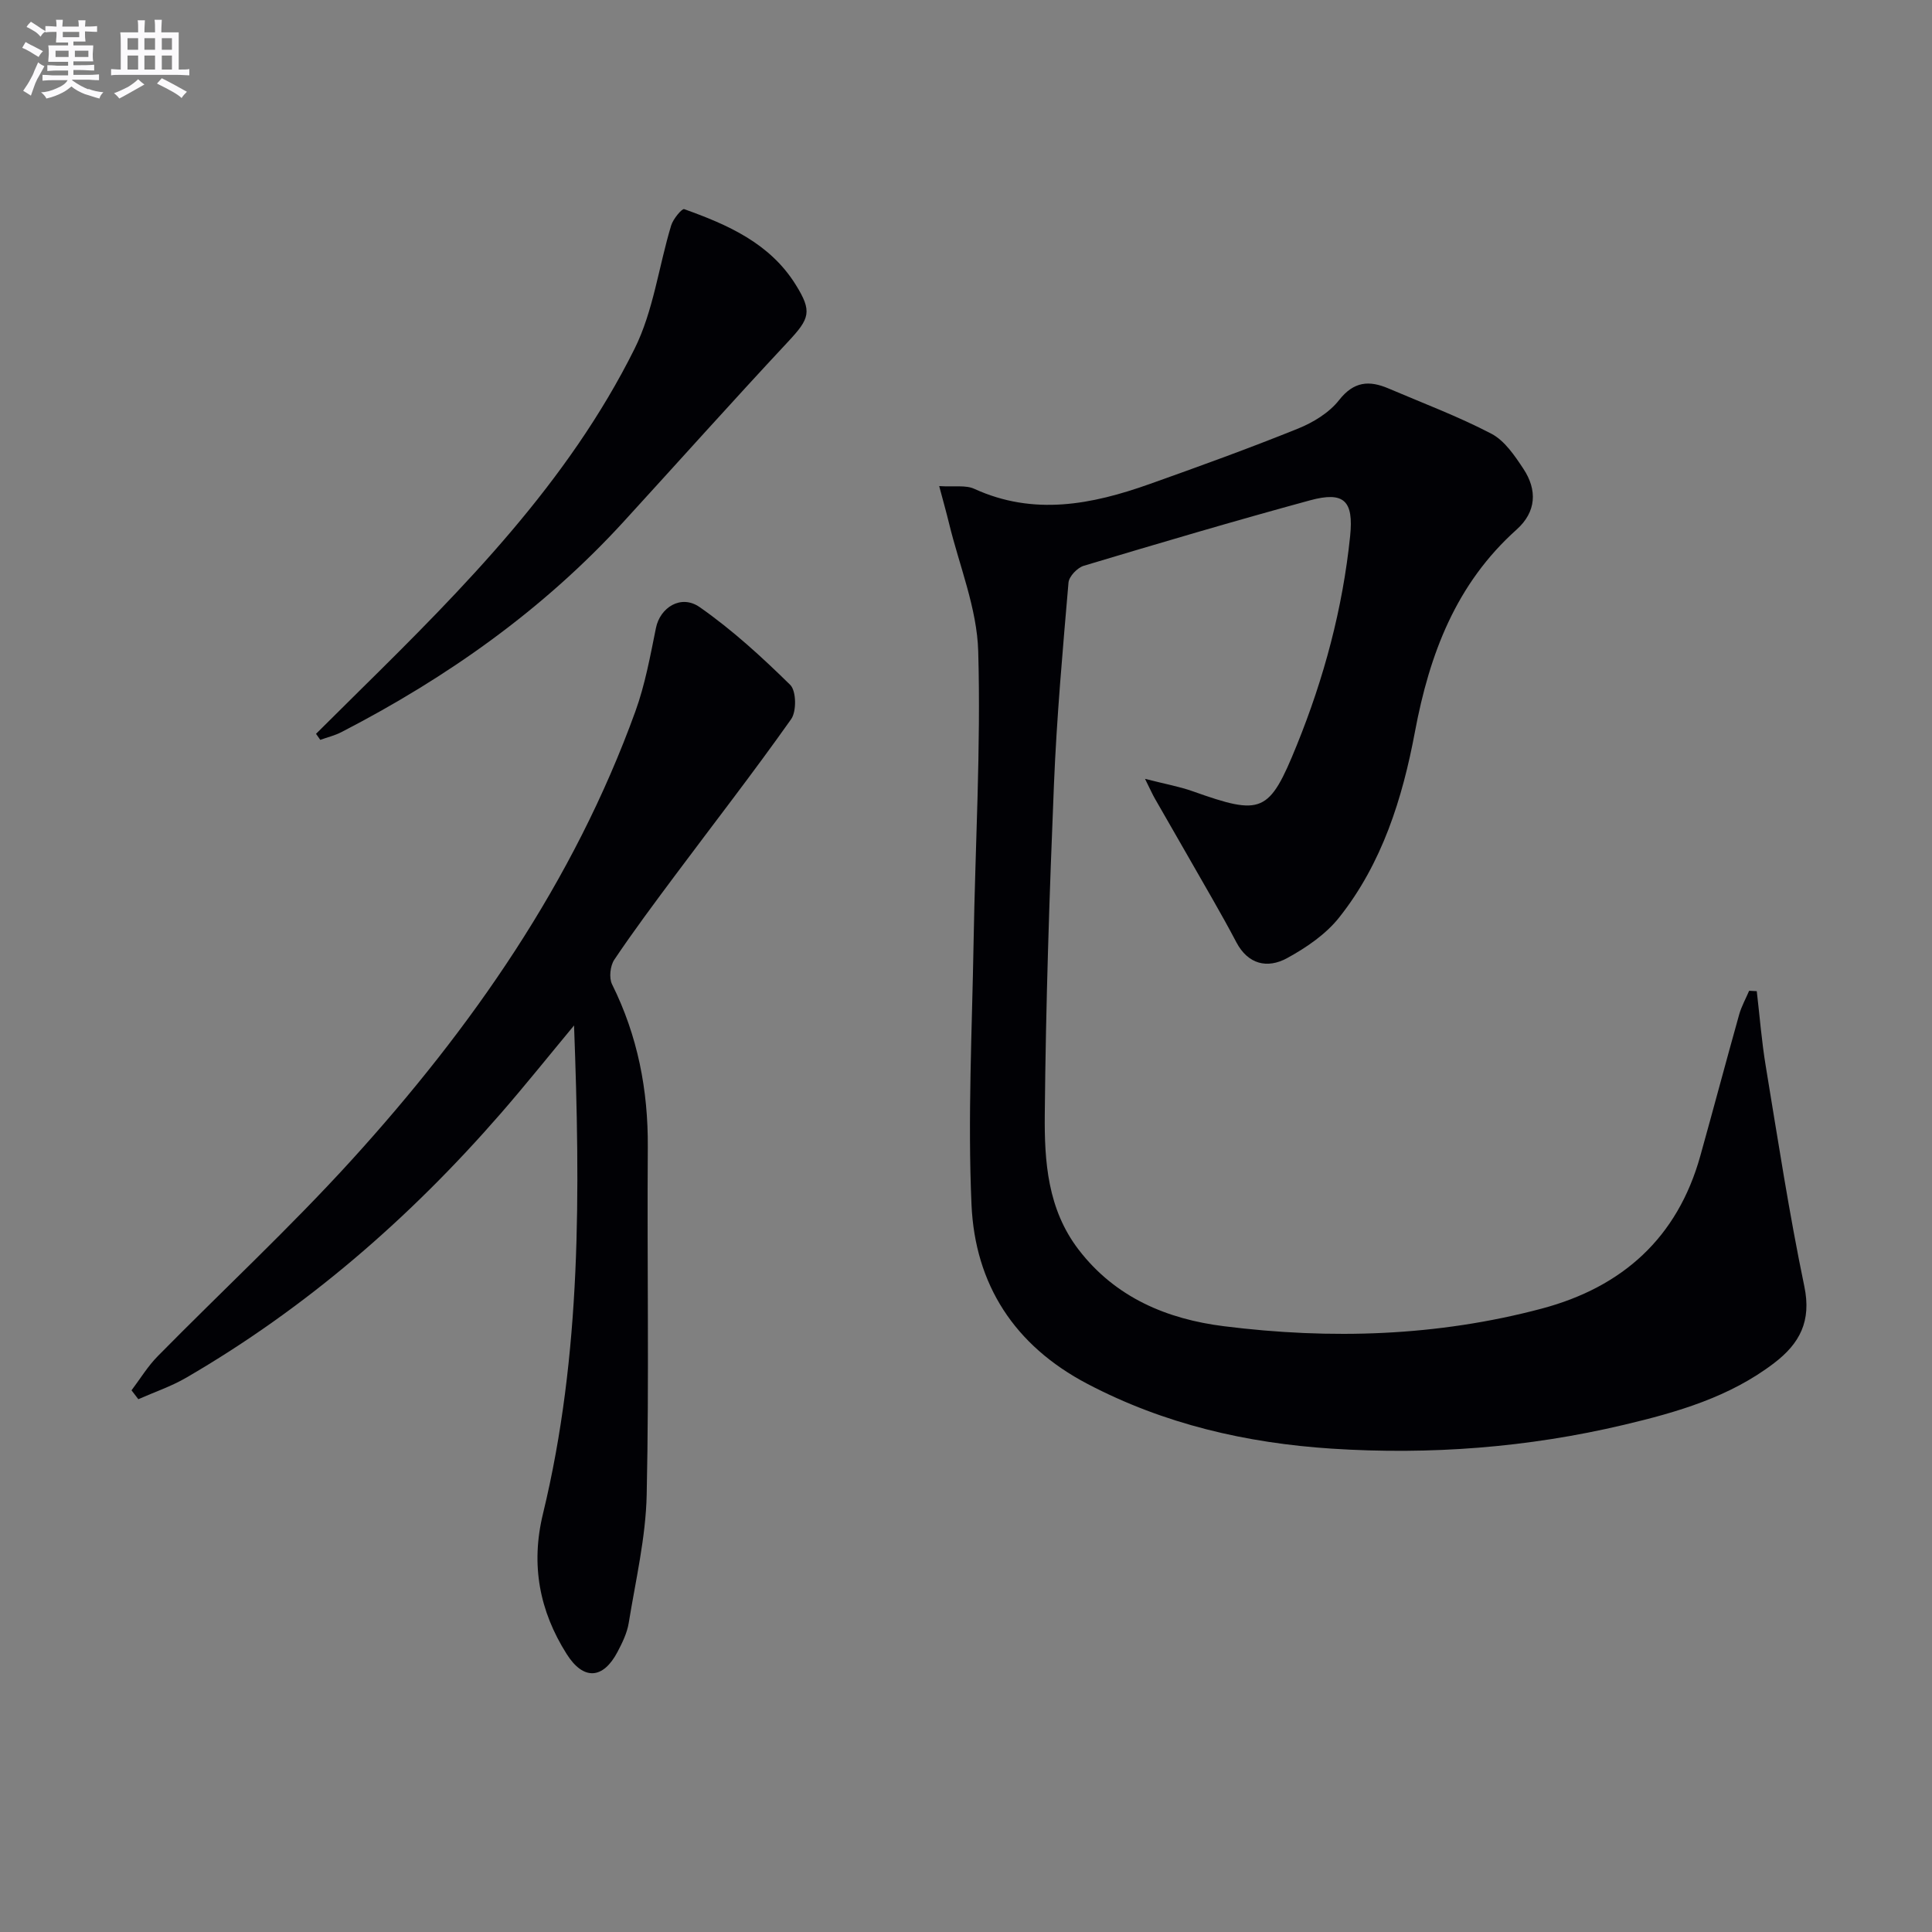
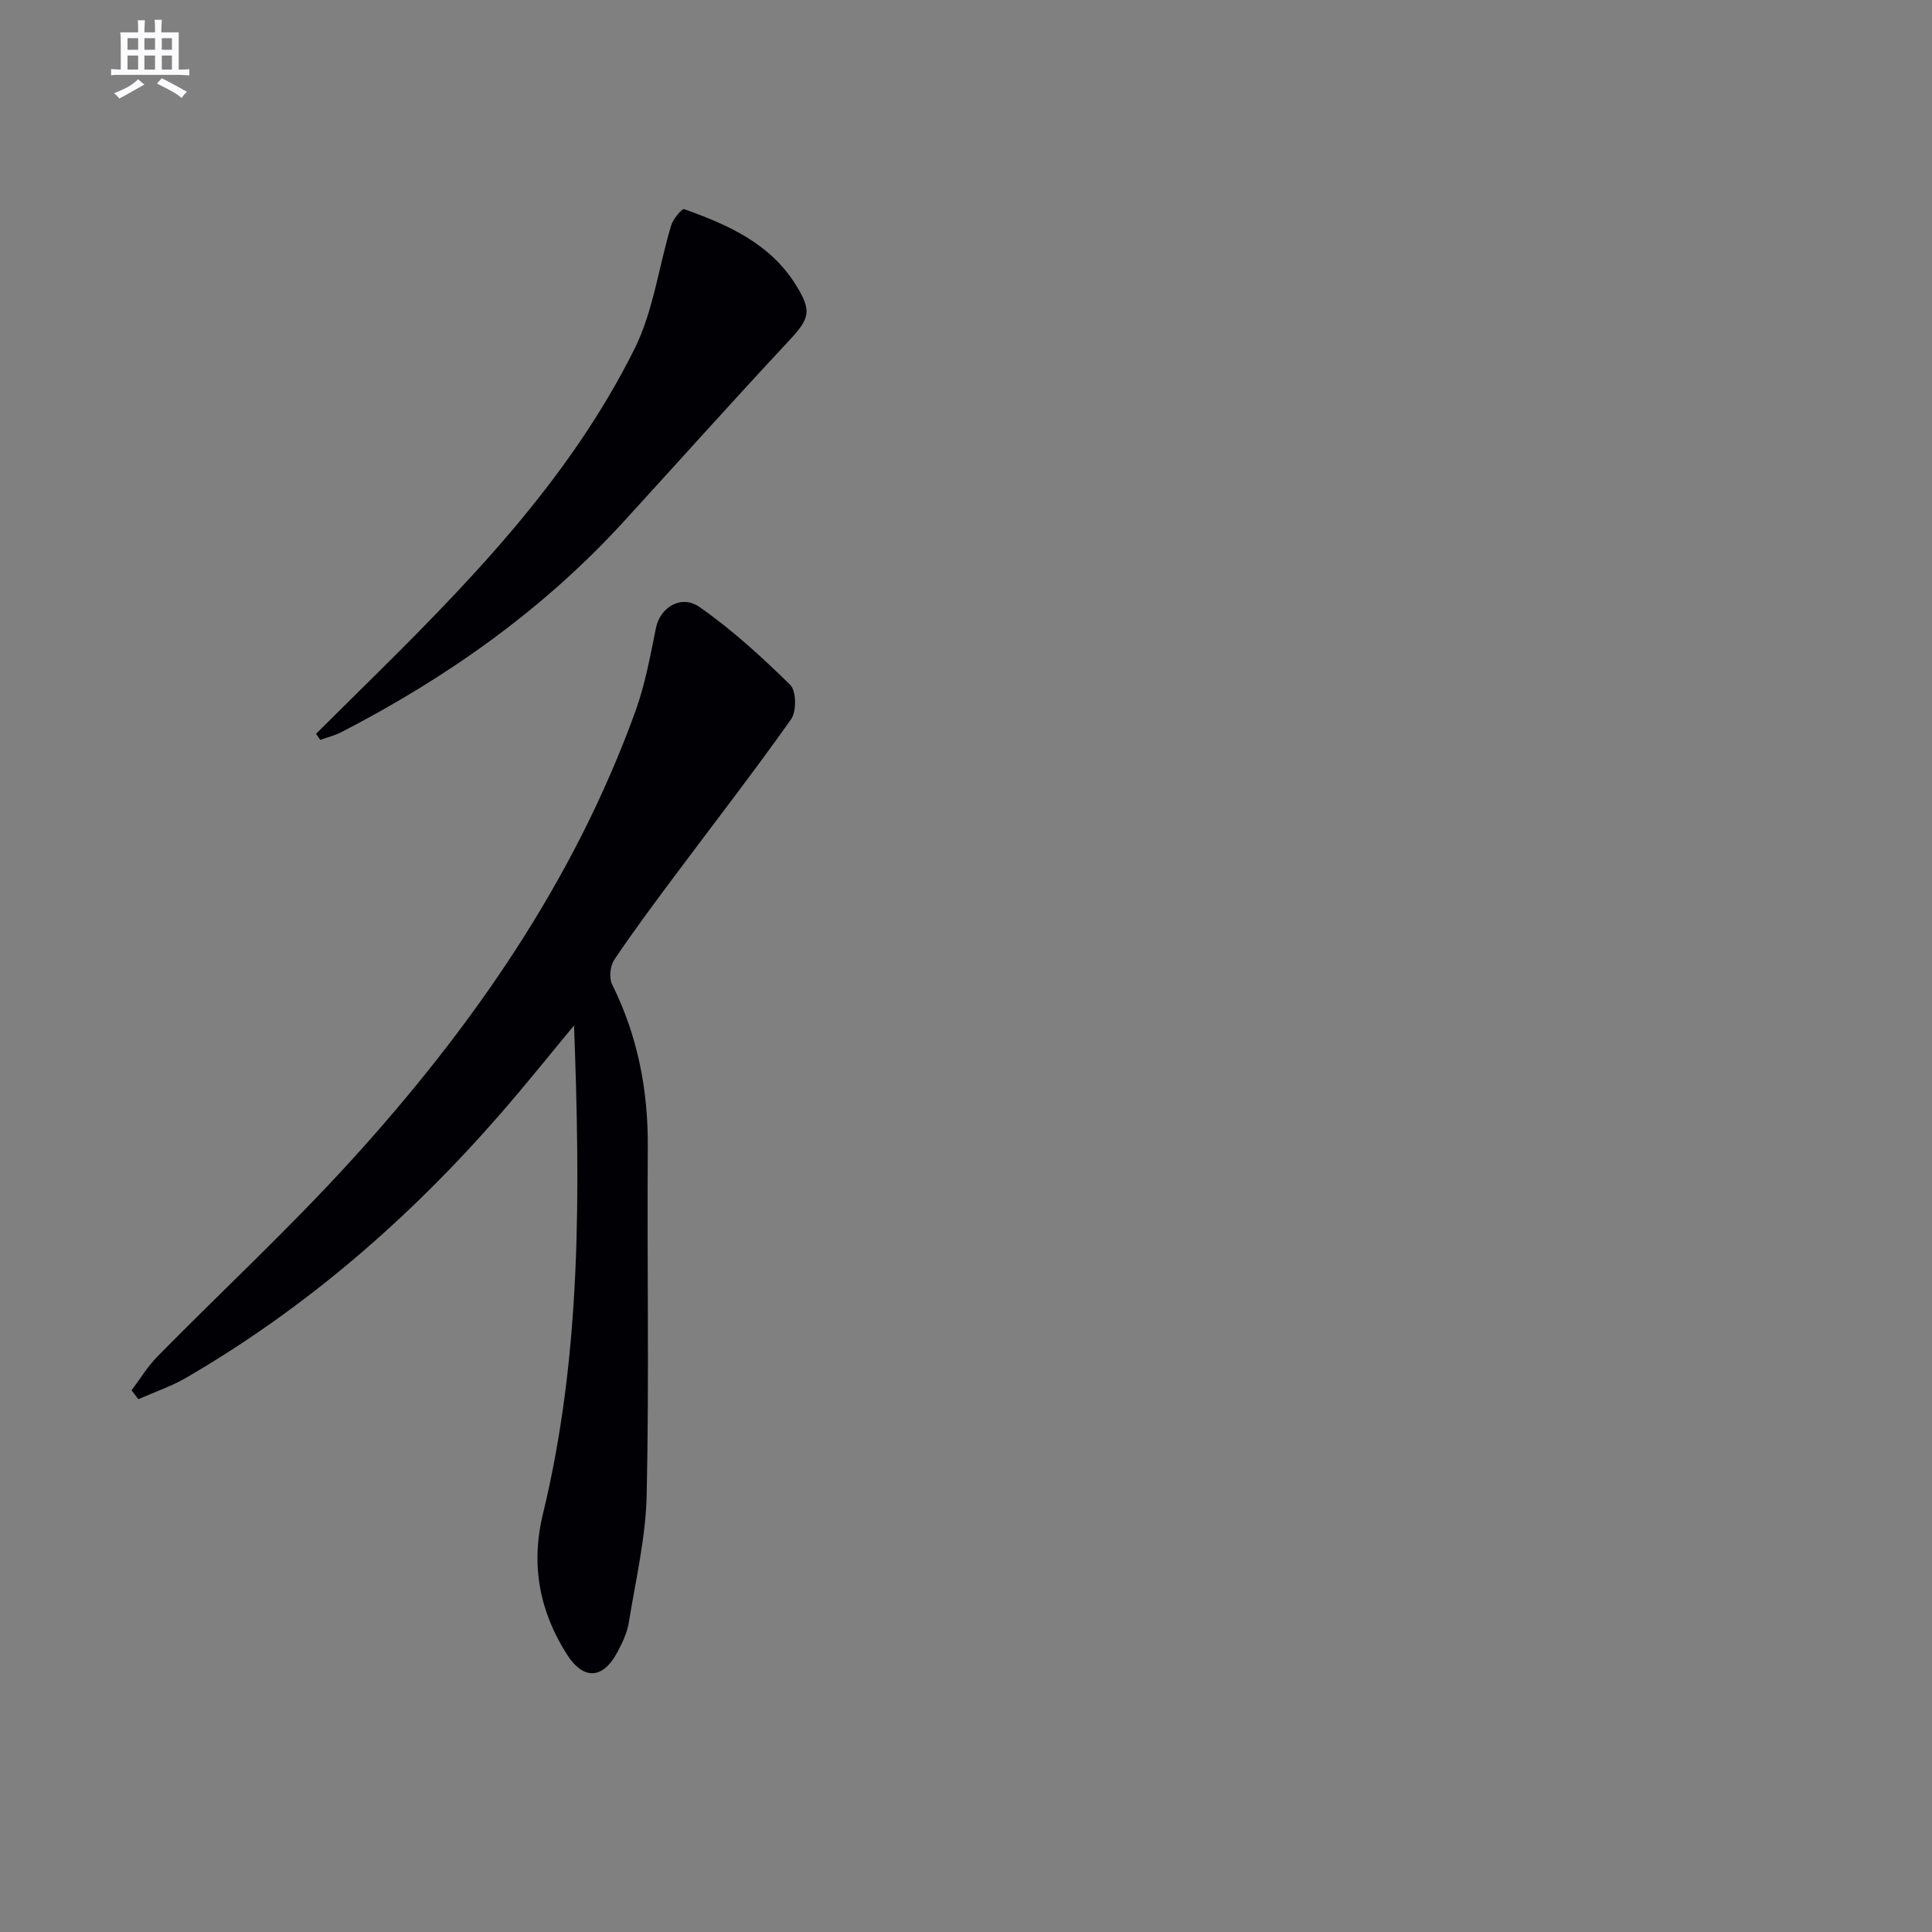
<svg xmlns="http://www.w3.org/2000/svg" enable-background="new 0 0 400 400" viewBox="0 0 400 400">
  <rect x="0" y="0" width="400" height="400" fill="#808080" stroke="none" />
  <g fill="#010105">
-     <path d="m363.72 205.21c.61 5.2 1.01 10.42 1.87 15.58 2.51 15.21 4.84 30.47 7.98 45.55 1.5 7.2-.95 11.82-6.27 15.88-9.23 7.05-20.08 10.17-31.1 12.78-19.88 4.71-40.09 6.24-60.43 4.93-17.69-1.15-34.72-5.06-50.64-13.42-15.14-7.94-23.26-20.61-23.99-37.1-.8-18.05.12-36.19.43-54.28.34-20.1 1.53-40.22.96-60.29-.25-8.89-3.91-17.69-6.05-26.52-.56-2.3-1.21-4.59-2.03-7.68 3.11.2 5.47-.25 7.25.56 12.32 5.64 24.35 3.27 36.3-.98 10.3-3.66 20.59-7.39 30.73-11.48 3.15-1.27 6.46-3.29 8.51-5.9 3.07-3.91 6.25-4.11 10.22-2.42 7.14 3.05 14.45 5.79 21.32 9.38 2.73 1.43 4.81 4.52 6.61 7.24 2.92 4.4 2.71 8.93-1.39 12.6-12.55 11.23-18.03 25.74-21.06 41.91-2.57 13.73-6.78 27.19-15.67 38.39-2.77 3.5-6.83 6.27-10.81 8.44-4.06 2.21-8.08 1.3-10.5-3.32-1.55-2.95-3.17-5.85-4.82-8.74-4-7.01-8.04-14.01-12.05-21.01-.47-.82-.85-1.69-2.03-4.06 4.16 1.07 7.12 1.59 9.9 2.58 14.28 5.07 15.8 4.58 21.52-9.53 5.64-13.9 9.51-28.32 11.05-43.3.75-7.32-1.24-9.33-8.31-7.41-15.68 4.27-31.27 8.88-46.84 13.55-1.33.4-3.05 2.2-3.16 3.48-1.19 13.91-2.44 27.83-3.01 41.77-.94 22.77-1.69 45.55-1.9 68.34-.09 9.73.57 19.6 7 27.99 7.65 9.98 18.37 14.39 30.09 15.86 22.08 2.77 44.15 2.11 65.81-3.65 16.7-4.45 28.09-14.65 32.82-31.61 2.72-9.74 5.31-19.51 8.04-29.25.48-1.71 1.37-3.29 2.07-4.94.54.02 1.06.05 1.58.08z" />
    <path d="m118.85 212.31c-5.06 6.09-10.01 12.28-15.2 18.25-18.83 21.63-40.24 40.24-65.1 54.68-3.11 1.81-6.6 2.98-9.91 4.45-.47-.61-.94-1.22-1.41-1.84 1.8-2.38 3.37-4.99 5.45-7.09 13.31-13.52 27.26-26.46 40.02-40.48 25.01-27.5 46.07-57.7 58.85-93 2.01-5.55 3.08-11.47 4.26-17.28.85-4.19 5.15-7.02 9.05-4.3 6.73 4.7 12.88 10.33 18.75 16.1 1.26 1.24 1.33 5.48.19 7.09-7.76 10.98-16.02 21.61-24.07 32.4-4.28 5.74-8.56 11.47-12.55 17.41-.85 1.27-1.12 3.76-.46 5.09 5.3 10.65 7.48 21.86 7.4 33.72-.17 23.99.29 47.98-.23 71.95-.19 8.88-2.29 17.73-3.72 26.56-.34 2.08-1.33 4.11-2.33 6.01-2.98 5.64-7.04 5.92-10.51.43-5.64-8.91-7.48-18.47-4.92-29.02 8.03-33.12 7.71-66.89 6.44-101.13z" />
    <path d="m65.43 151.93c3-2.97 5.99-5.95 9-8.92 21.72-21.41 43.18-43.13 56.95-70.8 3.9-7.83 5-17.03 7.58-25.54.4-1.33 2.23-3.53 2.69-3.37 9 3.22 17.71 7.03 23.07 15.61 3.5 5.6 2.93 7.03-1.58 11.86-11.46 12.27-22.65 24.8-33.99 37.2-16.7 18.27-36.57 32.31-58.47 43.61-1.37.71-2.91 1.07-4.37 1.6-.29-.41-.59-.83-.88-1.25z" />
  </g>
-   <path d="m6.8 9.5c.6.3 1.3.7 2.1 1.1-.4.4-.7.8-.9 1.2-.7-.4-1.3-.8-1.8-1.1s-1.1-.6-1.6-.8c.2-.4.5-.8.7-1.2.4.2.8.5 1.5.8zm.9 6.9c-.3.6-.5 1.1-.7 1.7s-.4 1.1-.6 1.7c-.6-.4-1.1-.7-1.6-1 .7-1 1.2-1.8 1.5-2.4.3-.5.6-1.1.8-1.7.3-.6.5-1.2.8-1.8.3.3.8.6 1.3.8-.7 1.3-1.2 2.2-1.5 2.7zm.1-11c.4.3 1 .7 1.7 1.1-.5.2-.8.6-1.1 1.1-.5-.6-1-1-1.4-1.2s-.9-.6-1.5-.8c.2-.4.5-.7.9-1.1.5.3.9.6 1.4.9zm10.5 13c1 .4 2 .6 3.1.7-.4.4-.7.8-.8 1.3-.9-.2-1.9-.6-3-.9-1-.4-2-.9-2.8-1.6-.5.4-1.1.9-1.9 1.3s-1.9.9-3.3 1.2c-.1-.3-.5-.8-1.1-1.3 1 0 2.1-.3 3.2-.8 1.2-.5 1.9-1 2.3-1.7h-3.2c-.4 0-1 0-2 .1v-1.2c1 0 1.7.1 2 .1h3.3v-1h-2.3c-.2 0-.9 0-2 .1v-1.2c1.2 0 1.9.1 2 .1h2.3v-.8h-4.1c0-.7.1-1.2.1-1.6 0-.5 0-1.1-.1-1.8h4.1v-.6h-2.5c0-.6.1-1.1.1-1.6v-.6h-.5c-.4 0-1 0-1.8.1v-1.3c1.2 0 1.9.1 2.1.1h.2c0-.3 0-.8-.1-1.4h1.4c0 .6-.1 1-.1 1.4h3.4c0-.4 0-.8-.1-1.3h1.5c0 .4-.1.9-.1 1.3.7 0 1.5 0 2.5-.1v1.2c-1 0-1.8-.1-2.5-.1v.6c0 .3 0 .8.1 1.5h-2.5v.8h4.1c0 .7-.1 1.3-.1 1.8s0 1 .1 1.5h-4.1v.8h1.4c.8 0 1.8 0 2.9-.1v1.2c-1 0-1.9-.1-2.8-.1h-1.5v1h3.2c.3 0 1 0 2.1-.1v1.2c-1.1 0-1.8-.1-2.1-.1h-3.4l-.1.1c1.4 1 2.4 1.5 3.4 1.9zm-4.1-6.6v-1.3h-2.7v1.3zm2.2-4.1v-1.1h-3.4v1.1zm1.9 4.1v-1.3h-2.8v1.3z" fill="#fbfafc" />
  <path d="m37 6.7v2.3 5.4c1 0 1.8 0 2.2-.1v1.3c-.6 0-1.5-.1-2.5-.1h-11.9c-.7 0-1.3 0-1.8.1v-1.3c.5 0 1.1.1 2 .1v-5.2c0-1 0-1.8-.1-2.5h3.7c0-1.3 0-2.1-.1-2.5h1.5c0 .4-.1 1.3-.1 2.5h2.2c0-1.2 0-2.1-.1-2.6h1.5c0 .4-.1 1.3-.1 2.6zm-12.3 13.7c-.3-.4-.7-.8-1.1-1.1 1.1-.4 2.1-.9 2.9-1.3.8-.5 1.5-1 2.1-1.6.4.4.9.8 1.3 1.1-2.5 1.4-4.2 2.4-5.2 2.9zm3.9-10.1v-2.4h-2.2v2.4zm0 4.1v-2.9h-2.2v2.9zm3.5-4.1v-2.4h-2.2v2.4zm0 4.1v-2.9h-2.2v2.9zm.4 2.9 1-1.1c.6.3 1.4.7 2.5 1.3s2 1.1 2.7 1.5c-.4.4-.8.8-1.1 1.3-.8-.8-2.5-1.7-5.1-3zm3.1-7v-2.4h-2.1v2.4zm0 4.1v-2.9h-2.1v2.9z" fill="#fbfafc" />
</svg>